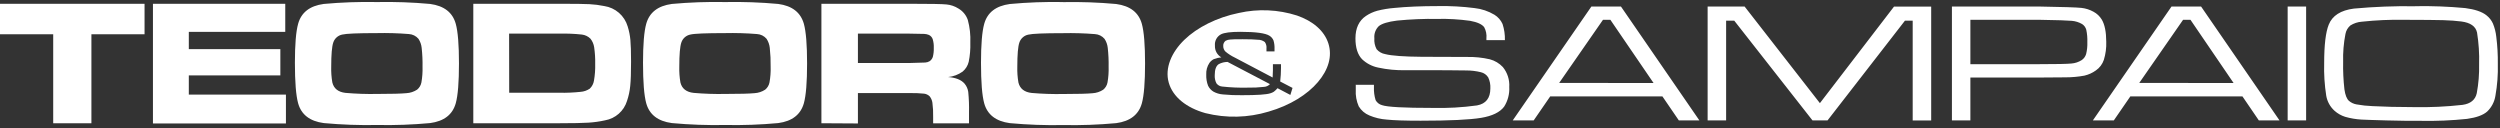
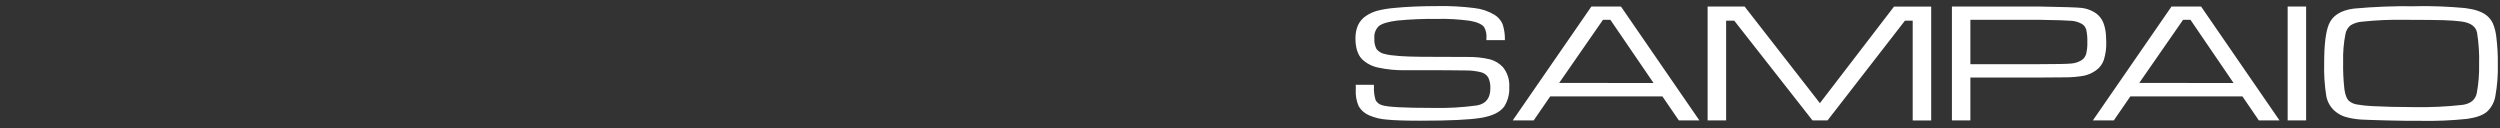
<svg xmlns="http://www.w3.org/2000/svg" width="780" height="40" viewBox="0 0 780 40" fill="none">
  <rect x="0" y="0" width="780" height="40" fill="#333333" stroke="none" />
  <path d="M423.09 26.45H428.67C428.654 26.713 428.654 26.977 428.67 27.24C428.616 28.593 428.792 29.946 429.19 31.24C429.399 31.624 429.684 31.962 430.028 32.232C430.372 32.502 430.767 32.698 431.19 32.81C432.803 33.383 438.057 33.67 446.95 33.67C451.59 33.786 456.232 33.525 460.83 32.89C463.597 32.383 464.983 30.62 464.99 27.6C465.058 26.412 464.828 25.226 464.32 24.15C463.803 23.331 462.984 22.749 462.04 22.53C460.558 22.165 459.037 21.98 457.51 21.98C455.563 21.92 449.253 21.893 438.58 21.9C435.684 21.973 432.79 21.698 429.96 21.08C428.082 20.696 426.349 19.791 424.96 18.47C423.59 17.05 422.9 14.88 422.9 11.98C422.9 8.77 424 6.45 426.17 4.98C427.248 4.253 428.437 3.706 429.69 3.36C431.468 2.91 433.281 2.612 435.11 2.47C438.93 2.09 443.477 1.9 448.75 1.9C452.527 1.836 456.303 2.043 460.05 2.52C462.253 2.761 464.378 3.474 466.28 4.61C467.381 5.295 468.254 6.29 468.79 7.47C469.328 9.101 469.578 10.813 469.53 12.53H463.76V11.98C463.888 10.774 463.647 9.557 463.07 8.49C462.39 7.57 460.92 6.9 458.65 6.49C455.284 6.023 451.887 5.826 448.49 5.9C444.284 5.839 440.077 6.013 435.89 6.42C433.09 6.773 431.193 7.347 430.2 8.14C429.695 8.627 429.307 9.222 429.065 9.88C428.822 10.538 428.732 11.242 428.8 11.94C428.702 13.12 428.945 14.304 429.5 15.35C430.195 16.17 431.159 16.716 432.22 16.89C434.22 17.397 438.003 17.674 443.57 17.72L457.67 17.77C460.078 17.715 462.483 17.96 464.83 18.5C466.383 18.912 467.789 19.75 468.89 20.92C470.319 22.677 471.034 24.909 470.89 27.17C471.006 29.328 470.443 31.468 469.28 33.29C467.98 35.02 465.59 36.19 462.1 36.77C458.61 37.35 452.32 37.66 443.26 37.66C438.45 37.66 434.92 37.55 432.65 37.31C430.791 37.182 428.966 36.746 427.25 36.02C425.859 35.458 424.69 34.457 423.92 33.17C423.209 31.544 422.894 29.772 423 28C423 27.9 423 27.36 423 26.41L423.09 26.45ZM523.8 37.57L518.67 30.07H483.67L478.51 37.57H471.97L496.51 2.04H505.74L530.21 37.57H523.8ZM515.91 25.9L502.44 6.18H500.13L486.46 25.87L515.91 25.9ZM532.78 2.04H544.32L567.81 32.18L590.93 2.06H602.53V37.59H596.76V6.44H594.35L570.19 37.57H565.5L541.08 6.44H538.55V37.57H532.78V2.04ZM609 37.57V2.04H636.38C643.567 2.16 647.9 2.3 649.38 2.46C650.711 2.602 652 3.011 653.17 3.66C654.234 4.227 655.125 5.07 655.75 6.1C656.677 7.66 657.143 9.967 657.15 13.02C657.219 14.935 656.965 16.849 656.4 18.68C655.954 20.004 655.095 21.15 653.95 21.95C652.863 22.738 651.628 23.299 650.32 23.6C648.39 23.953 646.432 24.13 644.47 24.13C643.523 24.13 640.827 24.15 636.38 24.19H614.76V37.57H609ZM614.76 20.02H636.38C641.667 20.02 644.953 19.953 646.24 19.82C647.403 19.738 648.527 19.367 649.51 18.74C650.166 18.288 650.646 17.624 650.87 16.86C651.167 15.657 651.294 14.418 651.25 13.18C651.3 11.875 651.189 10.568 650.92 9.29C650.722 8.551 650.254 7.913 649.61 7.5C648.633 6.937 647.544 6.596 646.42 6.5C645.14 6.373 641.807 6.267 636.42 6.18H614.76V20.02ZM704.76 37.57L699.64 30.07H664.67L659.51 37.57H652.97L677.51 2.04H686.74L711.21 37.57H704.76ZM696.88 25.9L683.43 6.18H681.12L667.45 25.87L696.88 25.9ZM713.75 2.04H719.51V37.57H713.75V2.04ZM753.5 1.93C758.724 1.837 763.948 2.034 769.15 2.52C772.15 2.91 774.4 3.66 775.79 4.79C776.65 5.465 777.336 6.336 777.79 7.33C778.335 8.65 778.688 10.04 778.84 11.46C779.194 14.276 779.355 17.113 779.32 19.95C779.408 23.274 779.157 26.598 778.57 29.87C778.28 31.757 777.373 33.494 775.99 34.81C774.723 35.923 772.637 36.684 769.73 37.09C764.987 37.588 760.218 37.791 755.45 37.7C752.19 37.7 748.59 37.7 744.62 37.57C740.65 37.44 738.05 37.4 736.81 37.31C735.08 37.214 733.366 36.925 731.7 36.45C730.473 36.065 729.342 35.424 728.38 34.57C727.018 33.343 726.106 31.696 725.79 29.89C725.259 26.514 725.041 23.096 725.14 19.68C725.14 14.034 725.617 10.034 726.57 7.68C727.7 4.86 730.32 3.21 734.4 2.68C740.752 2.098 747.132 1.854 753.51 1.95L753.5 1.93ZM750.21 6.18C745.762 6.097 741.313 6.294 736.89 6.77C735.622 6.862 734.396 7.264 733.32 7.94C732.513 8.621 731.968 9.561 731.78 10.6C731.219 13.465 730.978 16.382 731.06 19.3C731.002 22.166 731.136 25.032 731.46 27.88C731.72 29.68 732.19 30.88 732.9 31.49C733.581 32.061 734.403 32.438 735.28 32.58C736.902 32.875 738.543 33.052 740.19 33.11C743.89 33.31 748.19 33.413 753.09 33.42C758.17 33.521 763.251 33.287 768.3 32.72C770.8 32.37 772.3 31.16 772.75 29.09C773.305 26.103 773.55 23.067 773.48 20.03C773.579 16.727 773.364 13.423 772.84 10.16C772.42 8.22 770.78 7.06 767.92 6.7C766.26 6.49 764.37 6.35 762.29 6.29C760.21 6.23 756.16 6.19 750.21 6.18" fill="white" />
-   <path d="M0 1.18H45.1V10.69H28.52V38.45H16.6V10.69H0V1.18ZM47.72 1.18H89V9.94H58.91V15.33H87.47V23.52H58.91V29.52H89.21V38.52H47.72V1.18ZM117.61 0.64C123.147 0.532 128.685 0.729 134.2 1.23C138.553 1.816 141.22 3.886 142.2 7.44C142.87 9.87 143.2 14 143.2 19.8C143.2 25.6 142.87 29.8 142.2 32.2C141.213 35.753 138.547 37.82 134.2 38.4C128.722 38.904 123.22 39.105 117.72 39C112.143 39.107 106.565 38.907 101.01 38.4C96.657 37.82 93.99 35.753 93.01 32.2C92.343 29.76 92.01 25.556 92.01 19.59C92.01 13.896 92.343 9.846 93.01 7.44C93.99 3.886 96.657 1.816 101.01 1.23C106.528 0.728 112.07 0.531 117.61 0.64V0.64ZM117.61 10.33C111.61 10.33 107.99 10.483 106.75 10.79C106.117 10.921 105.53 11.215 105.046 11.643C104.562 12.071 104.198 12.618 103.99 13.23C103.55 14.5 103.34 17.02 103.34 20.79C103.292 22.444 103.409 24.099 103.69 25.73C104.15 27.62 105.52 28.73 107.81 28.98C111.089 29.263 114.38 29.373 117.67 29.31C122.24 29.31 125.27 29.22 126.78 29.07C127.977 29.006 129.137 28.627 130.14 27.97C130.838 27.401 131.312 26.604 131.48 25.72C131.762 24.109 131.879 22.474 131.83 20.84C131.866 18.869 131.776 16.899 131.56 14.94C131.461 13.929 131.118 12.958 130.56 12.11C130.188 11.67 129.73 11.311 129.214 11.055C128.698 10.799 128.135 10.651 127.56 10.62C124.234 10.352 120.896 10.255 117.56 10.33H117.61ZM147.67 38.45V1.18H174.57C179.33 1.18 182.447 1.22 183.92 1.3C185.473 1.381 187.017 1.578 188.54 1.89C190.232 2.144 191.817 2.876 193.108 3.999C194.399 5.122 195.343 6.589 195.83 8.23C196.262 9.599 196.547 11.01 196.68 12.44C196.82 13.946 196.89 16.216 196.89 19.25C196.89 22.59 196.81 25.11 196.63 26.82C196.478 28.41 196.142 29.977 195.63 31.49C195.158 33.032 194.268 34.414 193.059 35.481C191.85 36.549 190.369 37.262 188.78 37.54C187.072 37.92 185.337 38.165 183.59 38.27C181.757 38.39 178.757 38.45 174.59 38.45H147.67ZM158.87 28.94H174.67C176.817 28.979 178.964 28.886 181.1 28.66C182.142 28.591 183.146 28.245 184.01 27.66C184.712 26.991 185.173 26.108 185.32 25.15C185.618 23.437 185.745 21.698 185.7 19.96C185.737 18.217 185.63 16.475 185.38 14.75C185.236 13.775 184.84 12.854 184.23 12.08C183.506 11.355 182.558 10.897 181.54 10.78C179.215 10.53 176.877 10.434 174.54 10.49H158.84L158.87 28.94ZM226.22 0.64C231.757 0.532 237.295 0.729 242.81 1.23C247.17 1.82 249.81 3.89 250.81 7.44C251.48 9.87 251.81 14 251.81 19.8C251.81 25.6 251.48 29.8 250.81 32.2C249.81 35.75 247.16 37.82 242.81 38.4C237.332 38.905 231.83 39.105 226.33 39C220.753 39.107 215.175 38.907 209.62 38.4C205.267 37.82 202.6 35.753 201.62 32.2C200.953 29.76 200.62 25.556 200.62 19.59C200.62 13.896 200.953 9.846 201.62 7.44C202.607 3.886 205.273 1.816 209.62 1.23C215.145 0.727 220.693 0.53 226.24 0.64H226.22ZM226.22 10.33C220.22 10.33 216.57 10.48 215.35 10.79C214.717 10.921 214.13 11.215 213.646 11.643C213.162 12.071 212.798 12.618 212.59 13.23C212.15 14.5 211.94 17.02 211.94 20.79C211.892 22.444 212.009 24.099 212.29 25.73C212.75 27.62 214.12 28.73 216.41 28.98C219.689 29.263 222.98 29.373 226.27 29.31C230.84 29.31 233.88 29.22 235.39 29.07C236.584 29.005 237.74 28.625 238.74 27.97C239.438 27.401 239.912 26.604 240.08 25.72C240.371 24.11 240.492 22.475 240.44 20.84C240.471 18.869 240.381 16.899 240.17 14.94C240.066 13.93 239.724 12.96 239.17 12.11C238.798 11.67 238.34 11.311 237.824 11.055C237.308 10.799 236.745 10.651 236.17 10.62C232.844 10.352 229.506 10.255 226.17 10.33H226.22ZM256.28 38.45V1.18H283.77C290.21 1.18 294.067 1.25 295.34 1.39C296.652 1.519 297.916 1.954 299.03 2.66C300.396 3.452 301.432 4.708 301.95 6.2C302.579 8.504 302.846 10.893 302.74 13.28C302.807 15.292 302.639 17.306 302.24 19.28C301.953 20.478 301.286 21.551 300.34 22.34C299.005 23.294 297.443 23.88 295.81 24.04C298.19 24.21 299.9 24.9 300.94 26.09C301.553 26.824 301.951 27.713 302.09 28.66C302.3 30.77 302.38 32.89 302.33 35.01V38.48H291.14V36.48C291.179 34.999 291.102 33.518 290.91 32.05C290.809 31.318 290.512 30.627 290.05 30.05C289.58 29.591 288.972 29.3 288.32 29.22C286.782 29.062 285.236 29.002 283.69 29.04H267.67V38.52L256.28 38.45ZM267.67 19.66H283.67C286.45 19.606 288.117 19.556 288.67 19.51C289.157 19.484 289.631 19.34 290.05 19.09C290.53 18.761 290.883 18.277 291.05 17.72C291.275 16.811 291.373 15.875 291.34 14.94C291.382 14.017 291.267 13.094 291 12.21C290.9 11.924 290.744 11.661 290.542 11.436C290.339 11.211 290.094 11.029 289.82 10.9C289.362 10.71 288.875 10.602 288.38 10.58C287.83 10.58 286.24 10.51 283.62 10.49H267.67V19.66ZM331.67 0.66C337.207 0.552 342.745 0.749 348.26 1.25C352.613 1.836 355.28 3.906 356.26 7.46C356.93 9.89 357.26 14.02 357.26 19.82C357.26 25.62 356.93 29.82 356.26 32.22C355.267 35.773 352.6 37.84 348.26 38.42C342.782 38.925 337.28 39.125 331.78 39.02C326.203 39.127 320.625 38.927 315.07 38.42C310.717 37.84 308.05 35.773 307.07 32.22C306.403 29.78 306.07 25.576 306.07 19.61C306.07 13.916 306.403 9.866 307.07 7.46C308.05 3.906 310.717 1.836 315.07 1.25C320.588 0.741 326.13 0.538 331.67 0.64V0.66ZM331.67 10.35C325.67 10.35 322.05 10.503 320.81 10.81C320.177 10.941 319.59 11.235 319.106 11.663C318.622 12.091 318.258 12.638 318.05 13.25C317.61 14.52 317.4 17.04 317.4 20.81C317.352 22.464 317.469 24.119 317.75 25.75C318.21 27.64 319.58 28.75 321.87 29C325.149 29.283 328.44 29.393 331.73 29.33C336.3 29.33 339.33 29.24 340.84 29.09C342.038 29.026 343.197 28.647 344.2 27.99C344.898 27.421 345.372 26.624 345.54 25.74C345.822 24.129 345.939 22.494 345.89 20.86C345.926 18.889 345.836 16.919 345.62 14.96C345.521 13.949 345.178 12.978 344.62 12.13C344.248 11.69 343.79 11.331 343.274 11.075C342.758 10.819 342.195 10.671 341.62 10.64C338.294 10.372 334.956 10.275 331.62 10.35" fill="white" />
-   <path fill-rule="evenodd" clip-rule="evenodd" d="M386.52 4.04C379.66 5.44 373.52 8.54 369.52 12.42C365.52 16.3 363.37 21.21 364.64 25.75C365.91 30.29 370.24 33.66 376.07 35.29C382.571 36.924 389.394 36.762 395.81 34.82C402.53 32.88 407.9 29.48 411.19 25.61C414.48 21.74 415.72 17.54 414.45 13.55C413.18 9.56 409.57 6.55 404.68 4.85C398.807 2.966 392.537 2.686 386.52 4.04V4.04ZM397.15 20.04H399.67V21.28C399.663 22.667 399.58 24.052 399.42 25.43L403.27 27.43L402.59 29.62L398.59 27.52C398.247 27.92 397.865 28.285 397.45 28.61C397.106 28.83 396.732 28.999 396.34 29.11C395.09 29.51 392.16 29.7 387.52 29.7C385.517 29.732 383.514 29.652 381.52 29.46C380.493 29.381 379.494 29.084 378.59 28.59C377.867 28.151 377.287 27.512 376.92 26.75C376.5 25.65 376.306 24.477 376.35 23.3C376.272 21.994 376.623 20.698 377.35 19.61C377.71 19.115 378.183 18.714 378.73 18.44C379.477 18.151 380.262 17.969 381.06 17.9C380.419 17.531 379.893 16.992 379.54 16.343C379.187 15.693 379.021 14.958 379.06 14.22C378.992 13.515 379.134 12.805 379.469 12.18C379.803 11.556 380.315 11.044 380.94 10.71C381.94 10.19 383.94 9.93 386.94 9.93C391.79 9.93 394.83 10.34 396.09 11.16C396.645 11.506 397.079 12.016 397.33 12.62C397.585 13.486 397.693 14.388 397.65 15.29V16.03H395.14V15.12C395.22 14.413 395.038 13.702 394.63 13.12C393.988 12.63 393.197 12.376 392.39 12.4C391.39 12.29 389.81 12.24 387.67 12.24C385.79 12.24 384.51 12.24 383.85 12.33C383.348 12.349 382.856 12.479 382.41 12.71C382.156 12.895 381.953 13.142 381.82 13.427C381.687 13.712 381.628 14.026 381.65 14.34C381.64 14.665 381.698 14.99 381.818 15.292C381.938 15.595 382.119 15.87 382.35 16.1C383.248 16.847 384.235 17.478 385.29 17.98L397.06 24.18C397.13 22.9 397.16 22.18 397.15 21.91V20.04ZM383 19.32C382.049 19.327 381.113 19.56 380.27 20C379.42 20.54 379 21.69 379 23.43C378.941 24.319 379.124 25.207 379.53 26C379.739 26.285 380.007 26.522 380.316 26.695C380.625 26.867 380.967 26.971 381.32 27C383.976 27.294 386.649 27.408 389.32 27.34C390.99 27.373 392.66 27.296 394.32 27.11C395.044 27.081 395.728 26.773 396.23 26.25L383 19.32Z" fill="white" />
</svg>